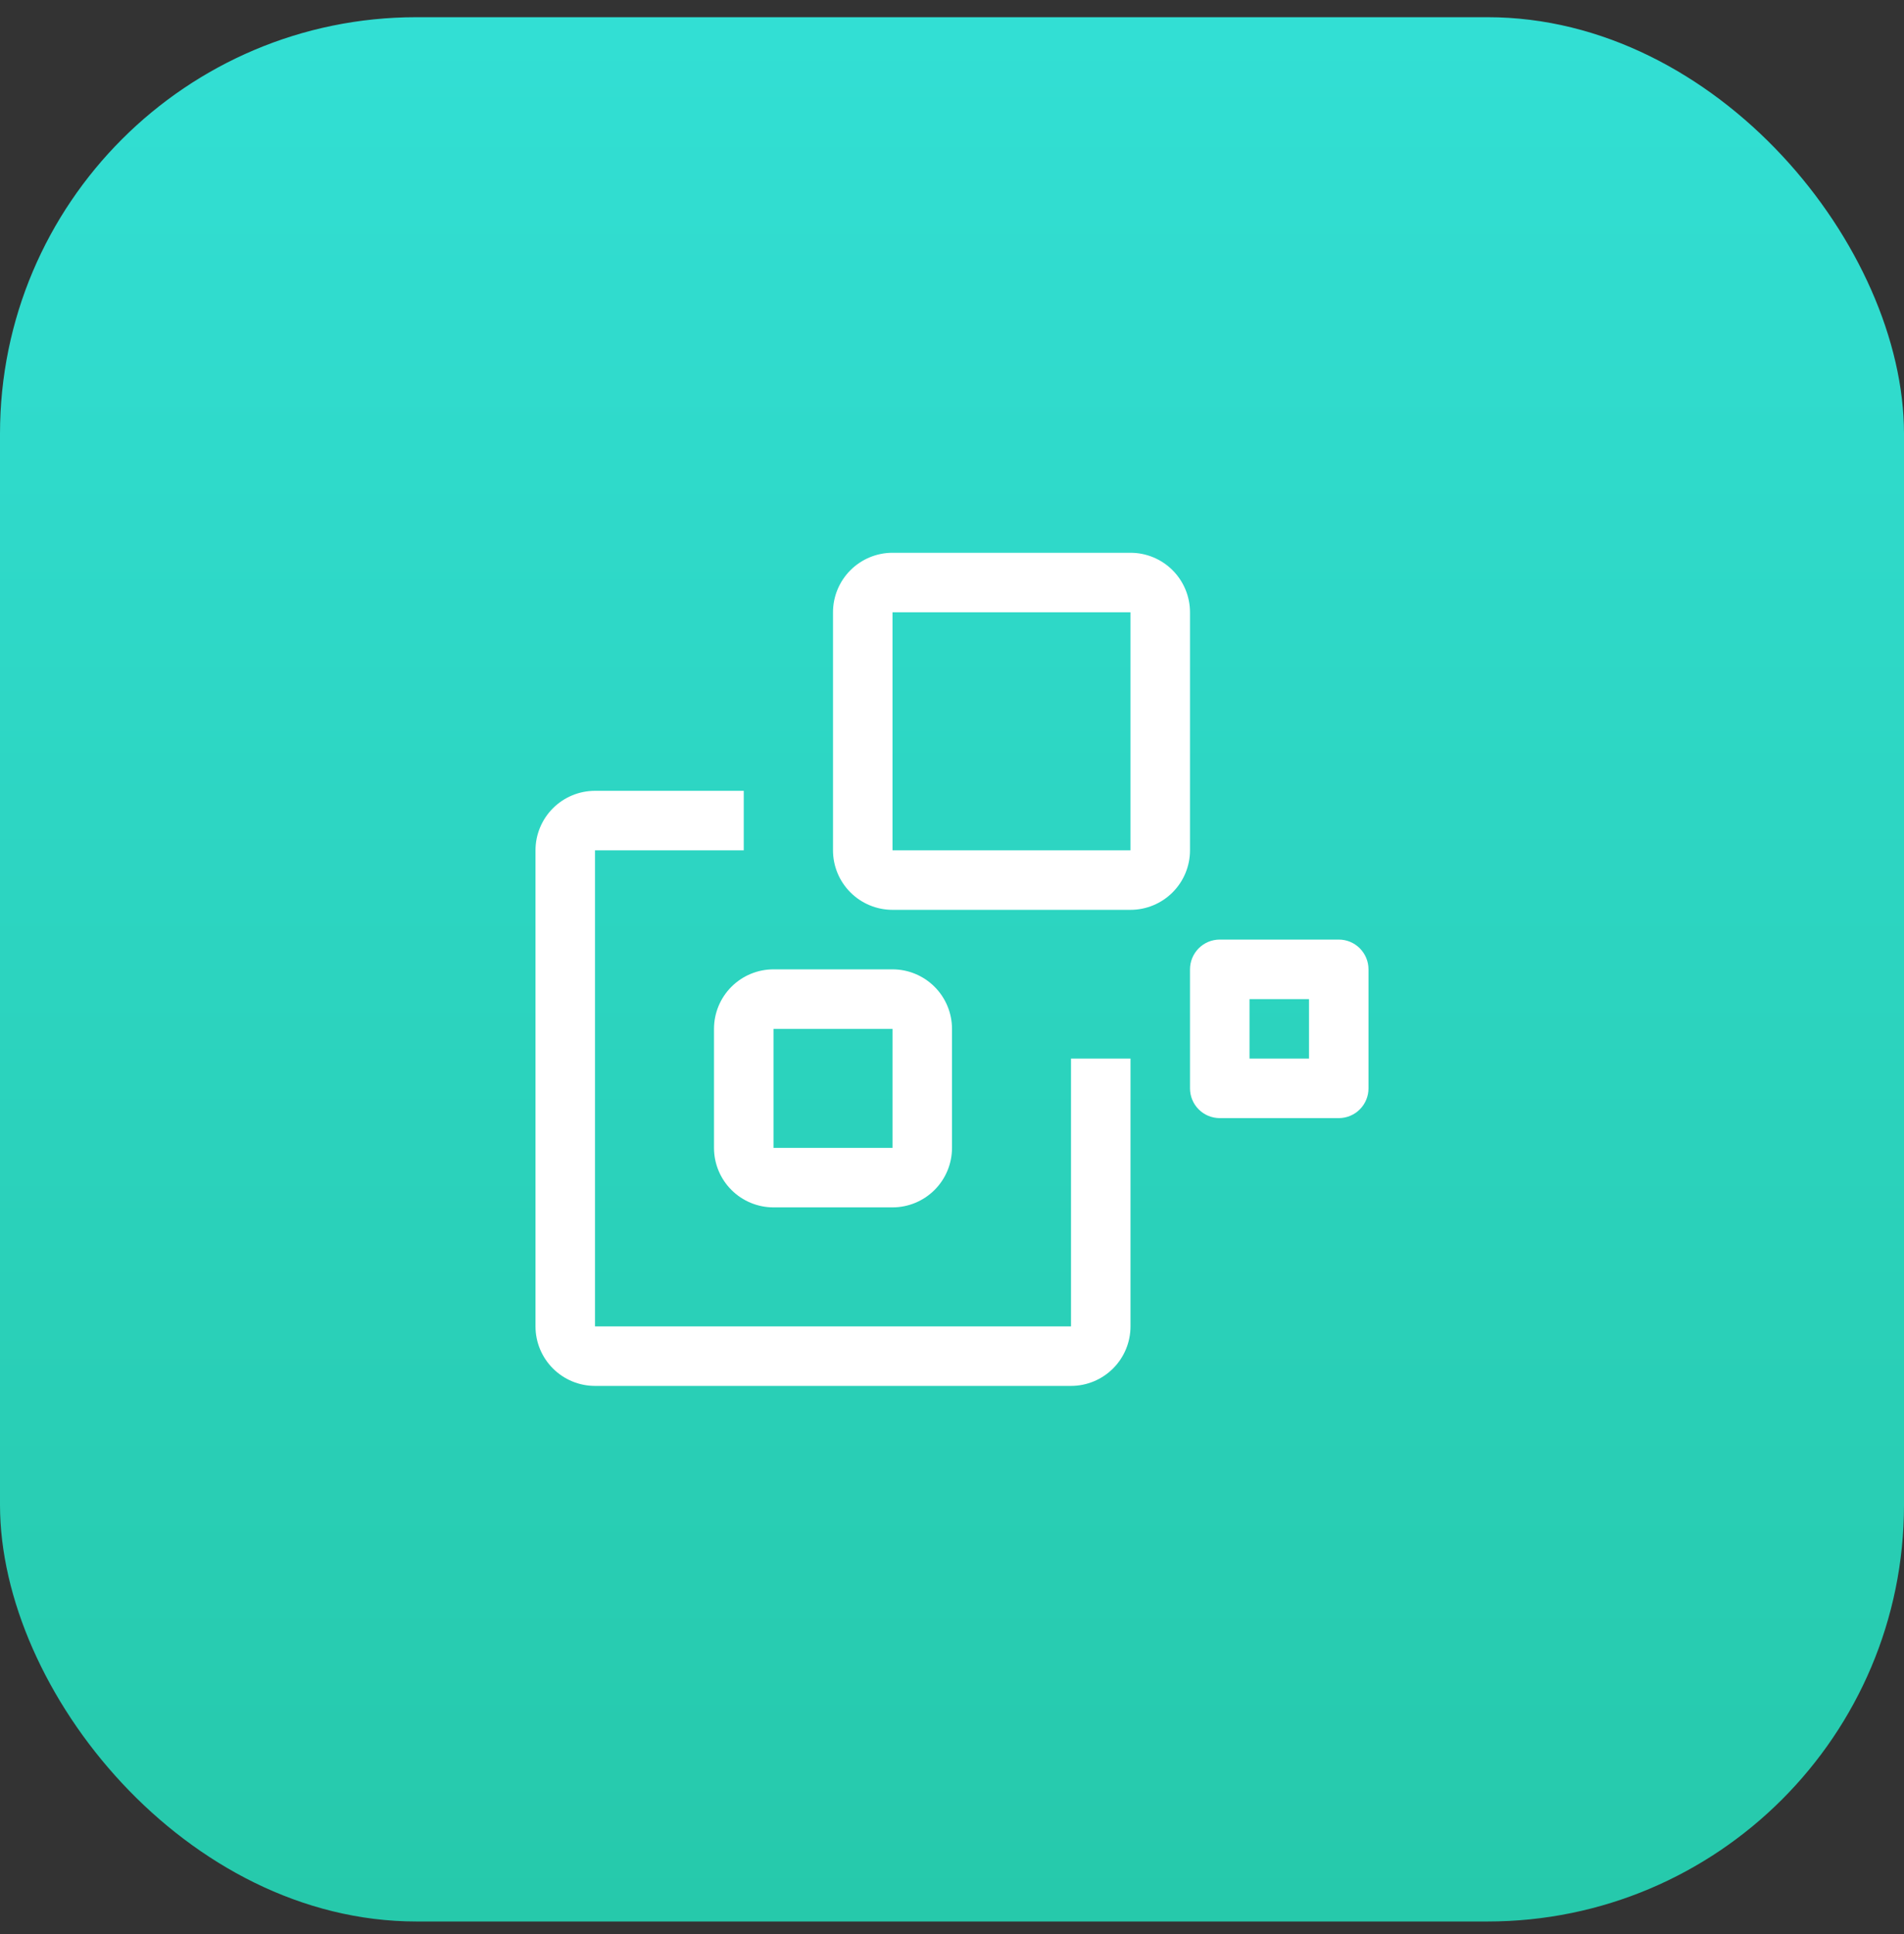
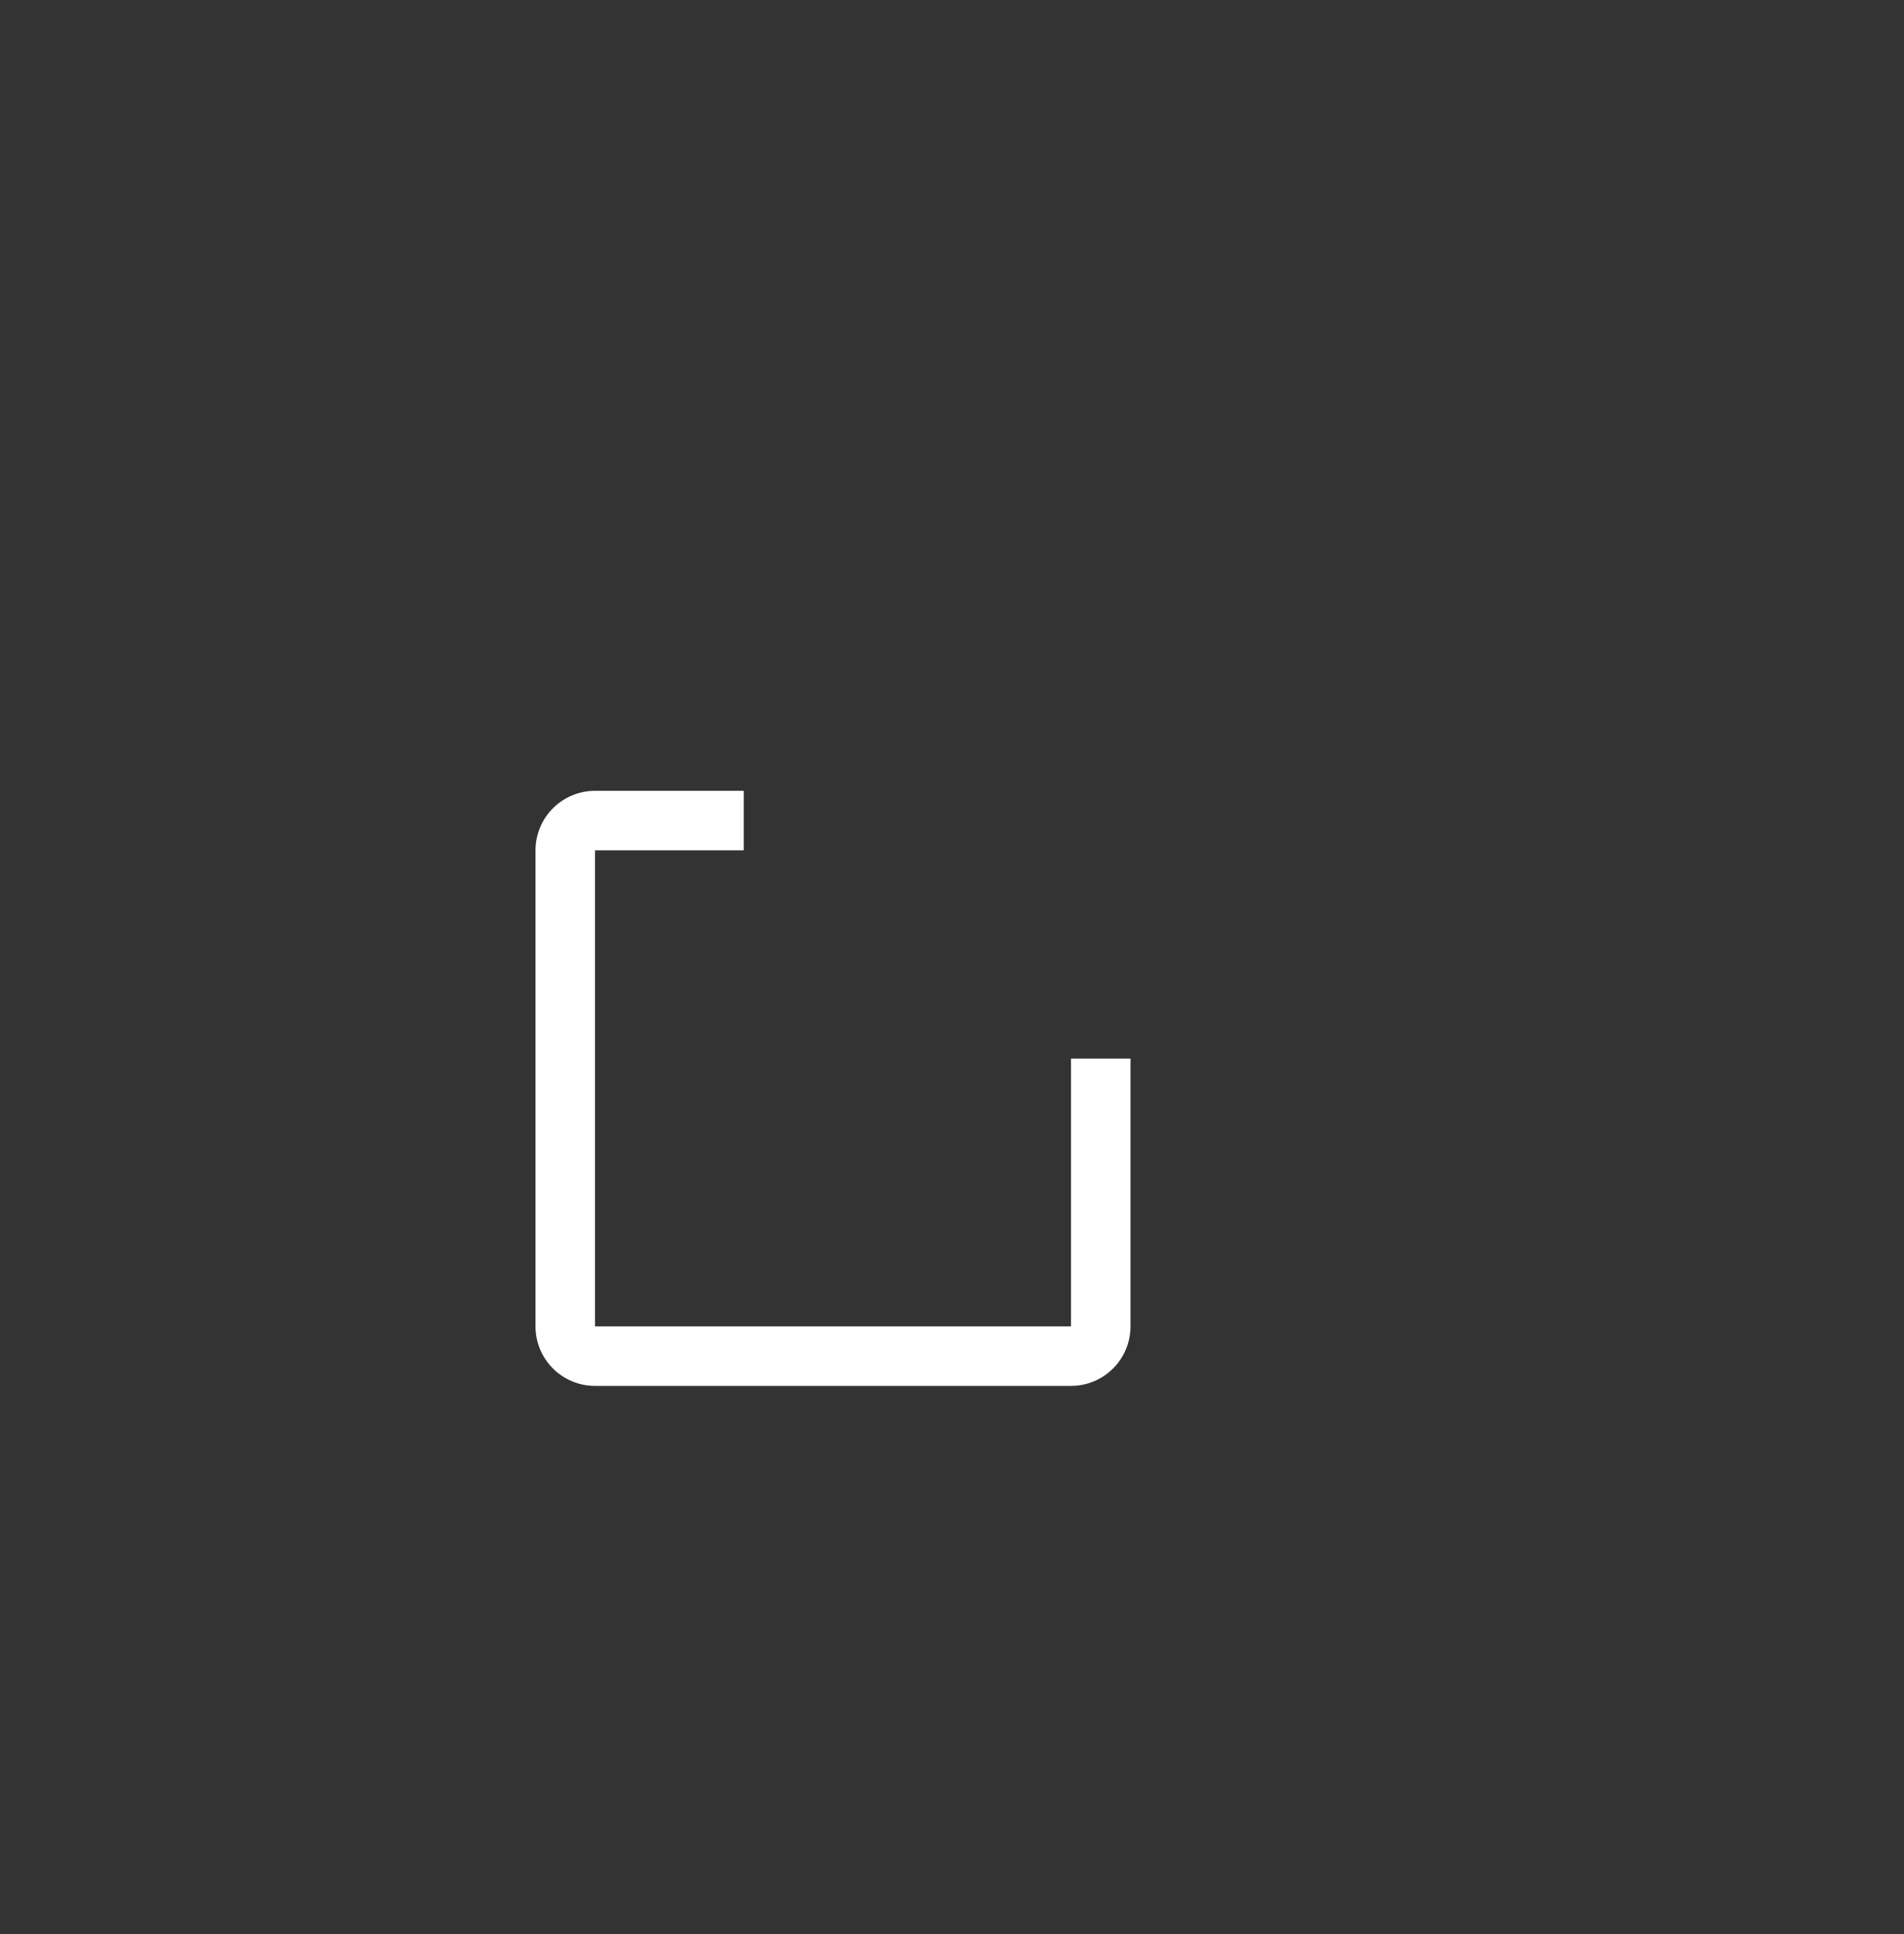
<svg xmlns="http://www.w3.org/2000/svg" width="64" height="65" viewBox="0 0 64 65" fill="none">
  <rect x="0" y="0" width="64" height="65" fill="#333333" stroke="none" />
-   <rect y="0.578" width="64" height="64" rx="14" fill="url(#paint0_linear_1184_131)" />
  <path d="M25 28.578V26.578H20C19.47 26.578 18.961 26.789 18.586 27.164C18.211 27.539 18 28.048 18 28.578V44.578C18 45.109 18.211 45.617 18.586 45.992C18.961 46.367 19.47 46.578 20 46.578H36C36.53 46.578 37.039 46.367 37.414 45.992C37.789 45.617 38 45.109 38 44.578V35.578H36V44.578H20V28.578" fill="white" />
-   <path d="M38 28.578H30V20.578H38V28.578ZM28 20.578V28.578C28 29.109 28.211 29.617 28.586 29.992C28.961 30.367 29.47 30.578 30 30.578H38C38.53 30.578 39.039 30.367 39.414 29.992C39.789 29.617 40 29.109 40 28.578V20.578C40 20.048 39.789 19.539 39.414 19.164C39.039 18.789 38.53 18.578 38 18.578H30C29.47 18.578 28.961 18.789 28.586 19.164C28.211 19.539 28 20.048 28 20.578ZM30 34.578V38.578H26V34.578H30ZM24 34.578V38.578C24 39.109 24.211 39.617 24.586 39.992C24.961 40.367 25.47 40.578 26 40.578H30C30.53 40.578 31.039 40.367 31.414 39.992C31.789 39.617 32 39.109 32 38.578V34.578C32 34.048 31.789 33.539 31.414 33.164C31.039 32.789 30.53 32.578 30 32.578H26C25.47 32.578 24.961 32.789 24.586 33.164C24.211 33.539 24 34.048 24 34.578ZM44 33.578V35.578H42V33.578H44ZM40 32.578V36.578C40 36.843 40.105 37.098 40.293 37.285C40.48 37.473 40.735 37.578 41 37.578H45C45.265 37.578 45.52 37.473 45.707 37.285C45.895 37.098 46 36.843 46 36.578V32.578C46 32.313 45.895 32.059 45.707 31.871C45.52 31.683 45.265 31.578 45 31.578H41C40.735 31.578 40.48 31.683 40.293 31.871C40.105 32.059 40 32.313 40 32.578Z" fill="white" />
  <defs>
    <linearGradient id="paint0_linear_1184_131" x1="32" y1="0.578" x2="32" y2="64.578" gradientUnits="userSpaceOnUse">
      <stop stop-color="#32DFD4" />
      <stop offset="1" stop-color="#26C9AB" />
    </linearGradient>
  </defs>
</svg>